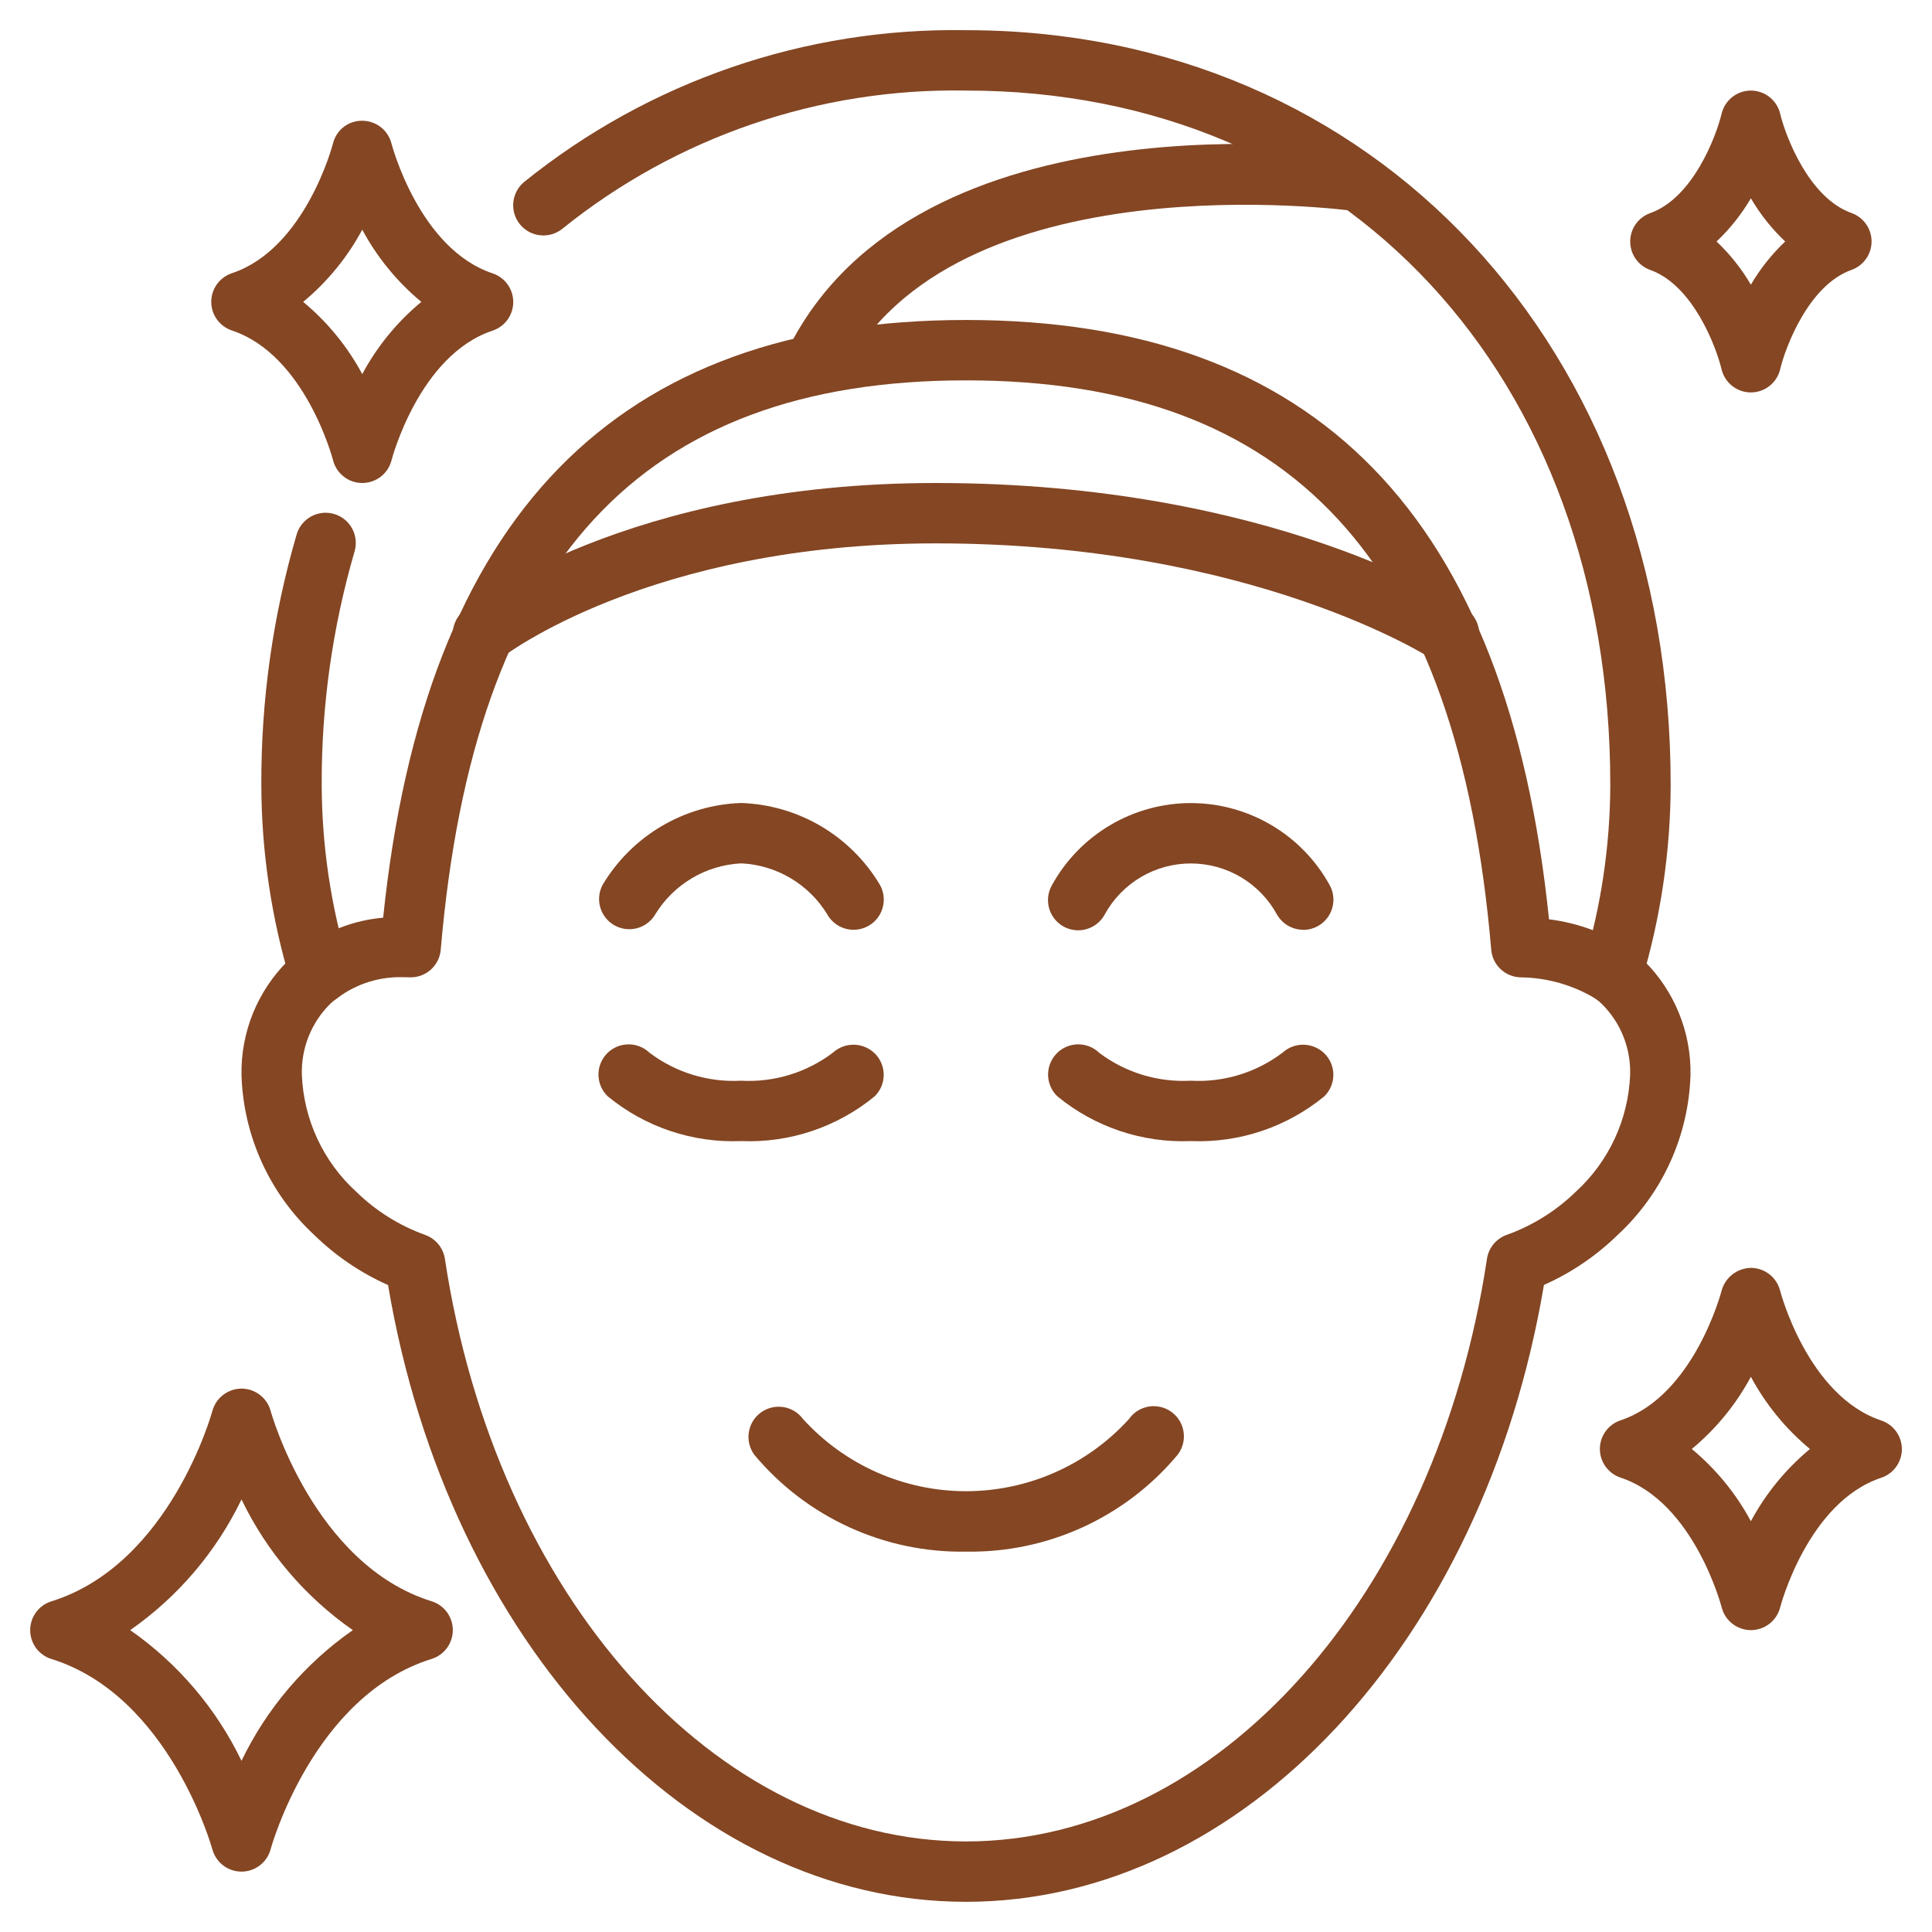
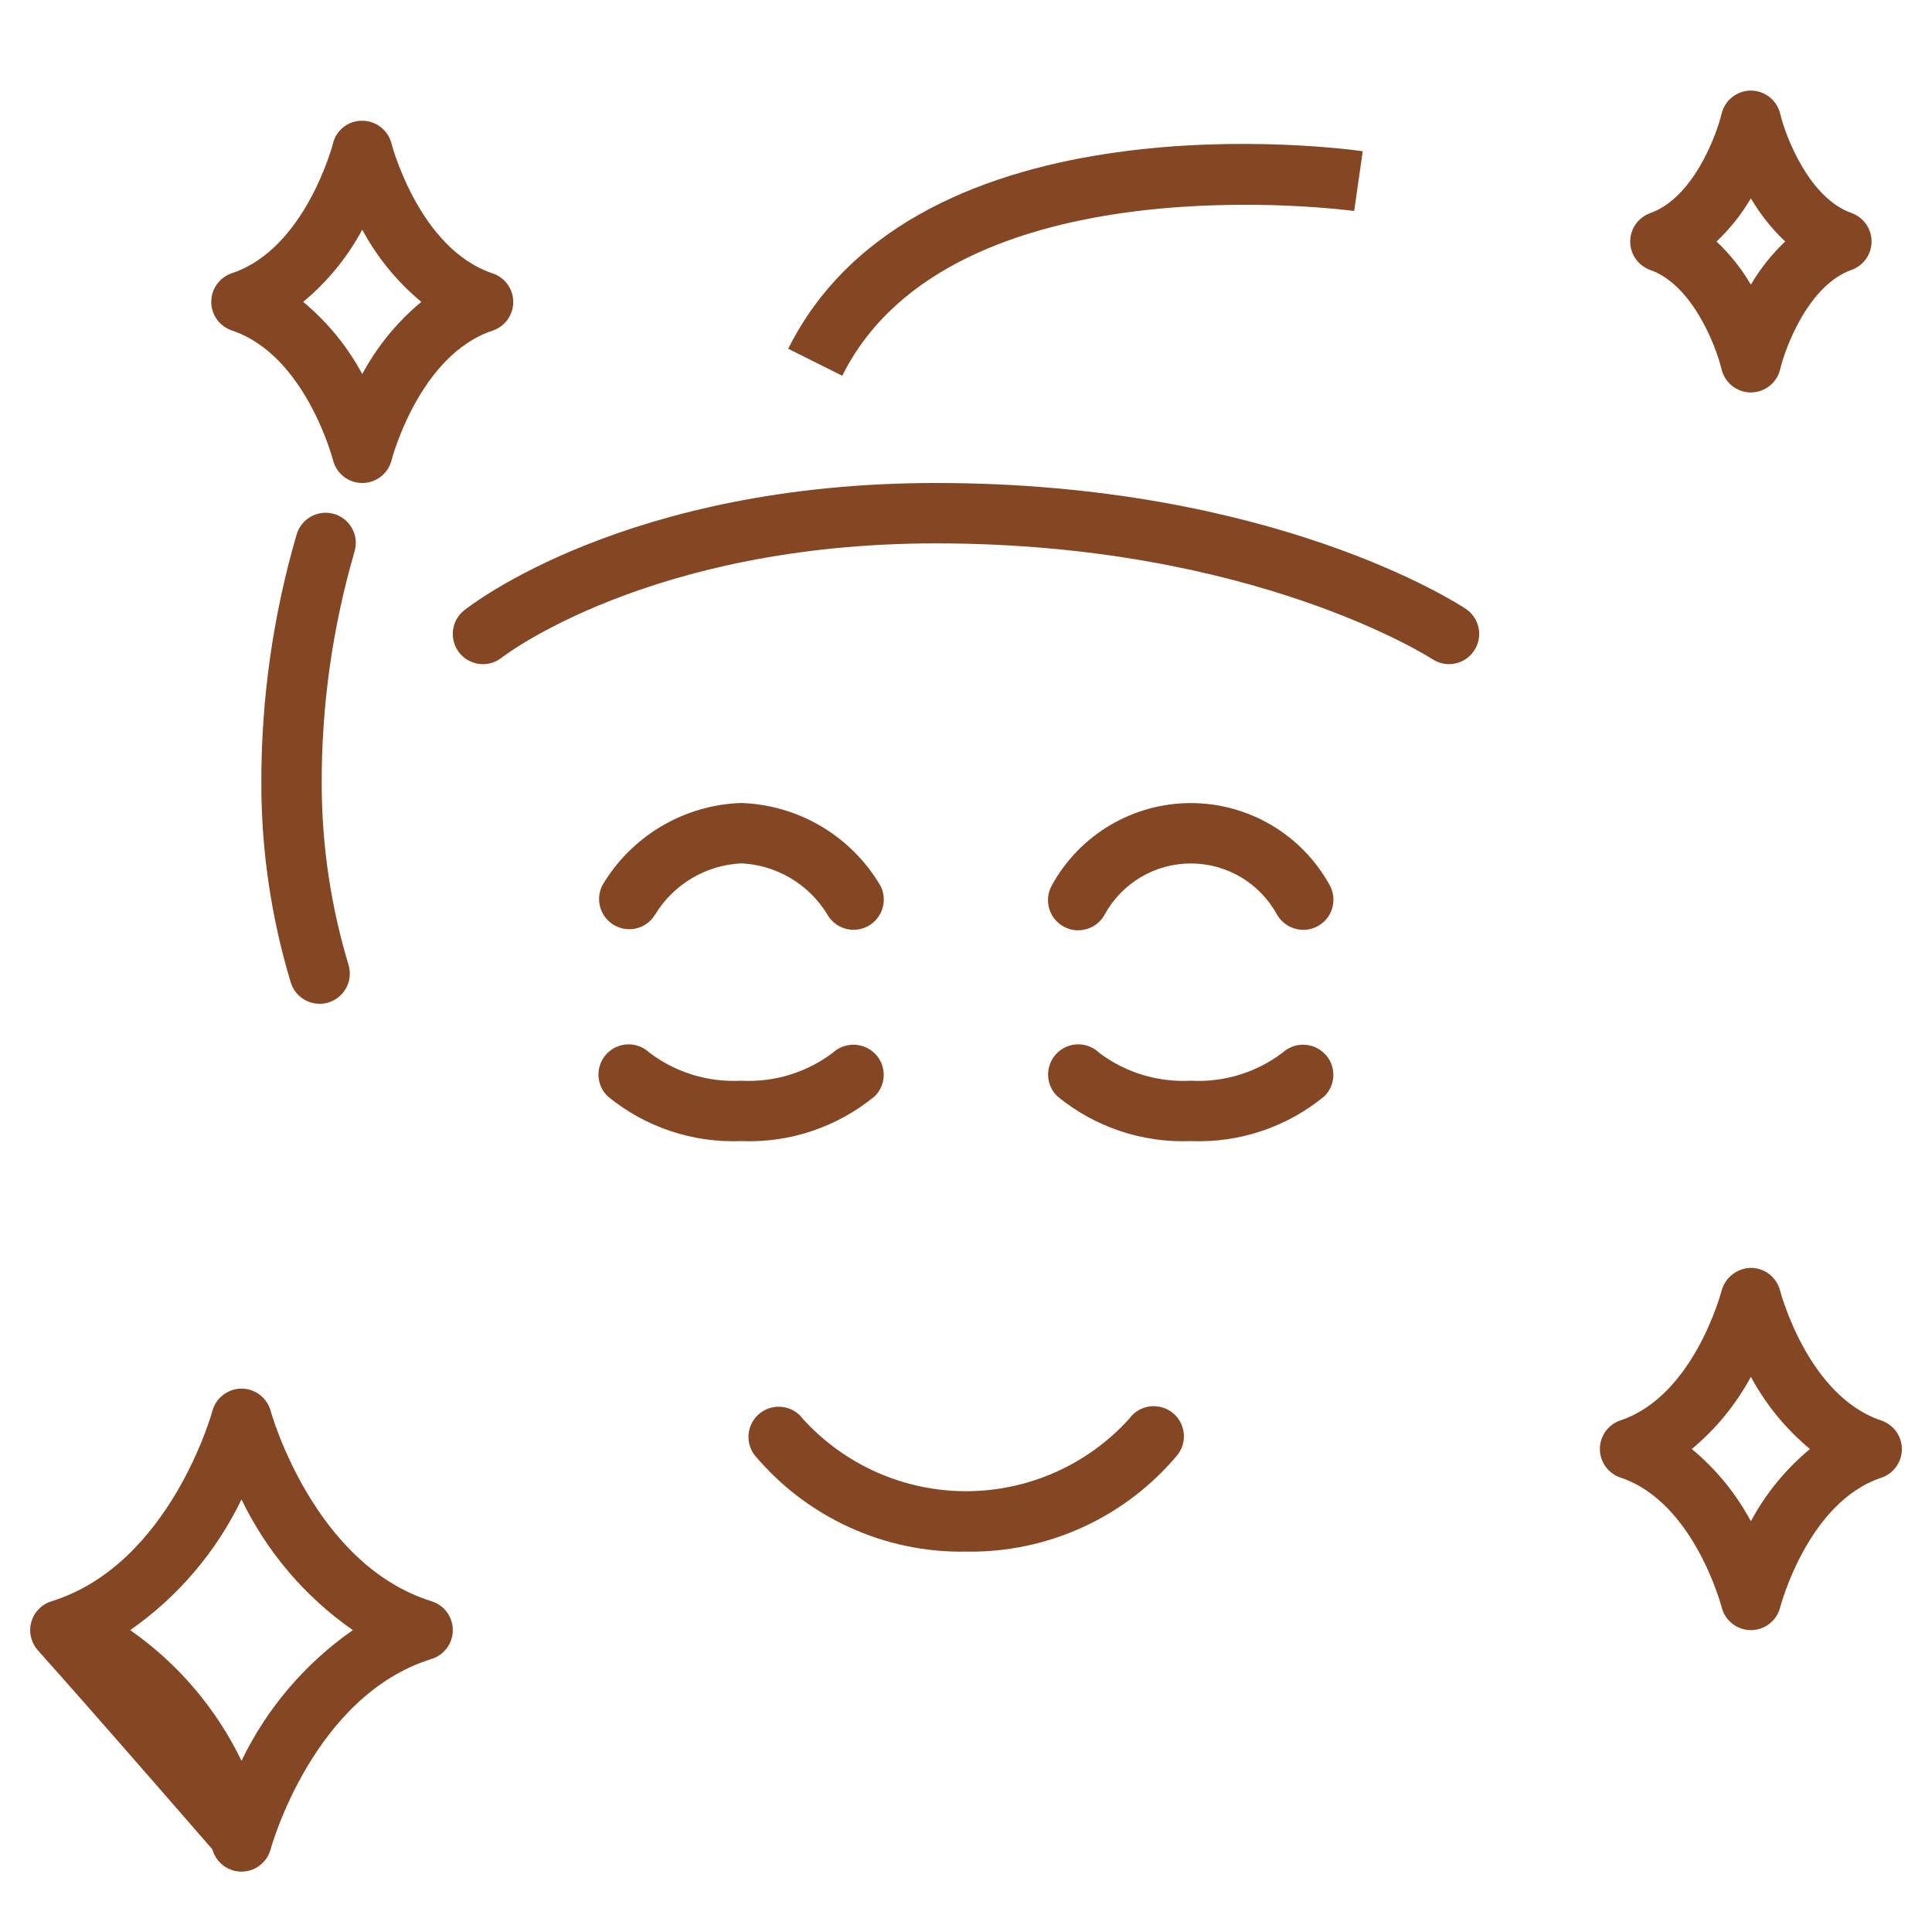
<svg xmlns="http://www.w3.org/2000/svg" width="64" height="64" viewBox="0 0 64 64" fill="none">
-   <path d="M8 62C7.78 62 7.567 61.928 7.393 61.794C7.218 61.661 7.093 61.474 7.035 61.262C7.021 61.211 5.611 56.172 1.703 54.956C1.499 54.893 1.321 54.766 1.194 54.594C1.068 54.422 1 54.214 1 54.001C1 53.788 1.068 53.58 1.194 53.408C1.321 53.236 1.499 53.109 1.703 53.046C5.631 51.823 7.021 46.793 7.034 46.746C7.09 46.532 7.215 46.343 7.39 46.209C7.565 46.074 7.779 46 8 46C8.22 46 8.433 46.072 8.607 46.206C8.782 46.339 8.908 46.526 8.965 46.738C8.979 46.789 10.389 51.828 14.297 53.044C14.501 53.107 14.679 53.234 14.806 53.406C14.932 53.578 15 53.786 15 53.999C15 54.212 14.932 54.42 14.806 54.592C14.679 54.764 14.501 54.891 14.297 54.954C10.369 56.177 8.979 61.207 8.966 61.254C8.91 61.468 8.785 61.657 8.61 61.791C8.435 61.926 8.221 62 8 62ZM4.313 54C5.893 55.103 7.163 56.594 8 58.329C8.837 56.593 10.107 55.102 11.688 54C10.107 52.898 8.837 51.407 8 49.671C7.163 51.406 5.893 52.897 4.313 54Z" fill="#844623" />
+   <path d="M8 62C7.78 62 7.567 61.928 7.393 61.794C7.218 61.661 7.093 61.474 7.035 61.262C1.499 54.893 1.321 54.766 1.194 54.594C1.068 54.422 1 54.214 1 54.001C1 53.788 1.068 53.58 1.194 53.408C1.321 53.236 1.499 53.109 1.703 53.046C5.631 51.823 7.021 46.793 7.034 46.746C7.09 46.532 7.215 46.343 7.39 46.209C7.565 46.074 7.779 46 8 46C8.22 46 8.433 46.072 8.607 46.206C8.782 46.339 8.908 46.526 8.965 46.738C8.979 46.789 10.389 51.828 14.297 53.044C14.501 53.107 14.679 53.234 14.806 53.406C14.932 53.578 15 53.786 15 53.999C15 54.212 14.932 54.42 14.806 54.592C14.679 54.764 14.501 54.891 14.297 54.954C10.369 56.177 8.979 61.207 8.966 61.254C8.91 61.468 8.785 61.657 8.61 61.791C8.435 61.926 8.221 62 8 62ZM4.313 54C5.893 55.103 7.163 56.594 8 58.329C8.837 56.593 10.107 55.102 11.688 54C10.107 52.898 8.837 51.407 8 49.671C7.163 51.406 5.893 52.897 4.313 54Z" fill="#844623" />
  <path d="M58 54C57.778 53.999 57.561 53.925 57.386 53.788C57.211 53.651 57.086 53.459 57.032 53.243C57.023 53.211 56.119 49.761 53.686 48.949C53.486 48.883 53.312 48.756 53.188 48.585C53.065 48.415 52.998 48.21 52.998 47.999C52.998 47.788 53.065 47.583 53.188 47.413C53.312 47.242 53.486 47.115 53.686 47.049C56.119 46.237 57.023 42.787 57.032 42.749C57.091 42.537 57.217 42.349 57.392 42.214C57.566 42.079 57.78 42.004 58 42C58.222 42 58.438 42.075 58.613 42.211C58.789 42.348 58.913 42.539 58.968 42.754C58.977 42.789 59.881 46.239 62.314 47.054C62.514 47.12 62.688 47.247 62.812 47.418C62.935 47.588 63.002 47.793 63.002 48.004C63.002 48.215 62.935 48.42 62.812 48.59C62.688 48.761 62.514 48.888 62.314 48.954C59.881 49.766 58.977 53.216 58.968 53.254C58.912 53.468 58.786 53.657 58.611 53.792C58.436 53.927 58.221 54 58 54ZM56.043 48C56.843 48.664 57.508 49.476 58 50.392C58.492 49.476 59.157 48.664 59.957 48C59.157 47.336 58.492 46.524 58 45.608C57.508 46.524 56.843 47.336 56.043 48Z" fill="#844623" />
  <path d="M12 16C11.777 16 11.561 15.925 11.386 15.788C11.211 15.651 11.086 15.459 11.032 15.243C11.023 15.211 10.119 11.761 7.686 10.949C7.486 10.883 7.312 10.756 7.188 10.585C7.065 10.415 6.998 10.21 6.998 9.999C6.998 9.789 7.065 9.583 7.188 9.413C7.312 9.242 7.486 9.115 7.686 9.049C10.119 8.237 11.023 4.787 11.032 4.749C11.085 4.533 11.209 4.341 11.385 4.205C11.561 4.069 11.778 3.997 12 4C12.222 4 12.438 4.075 12.613 4.211C12.789 4.348 12.913 4.539 12.968 4.754C12.977 4.789 13.881 8.239 16.314 9.054C16.514 9.12 16.688 9.247 16.812 9.418C16.935 9.588 17.002 9.793 17.002 10.004C17.002 10.215 16.935 10.42 16.812 10.591C16.688 10.761 16.514 10.888 16.314 10.954C13.881 11.766 12.977 15.216 12.968 15.254C12.912 15.468 12.786 15.657 12.611 15.792C12.436 15.927 12.221 16 12 16ZM10.043 10C10.844 10.664 11.508 11.476 12 12.392C12.492 11.476 13.156 10.664 13.957 10C13.156 9.336 12.492 8.524 12 7.608C11.508 8.524 10.844 9.336 10.043 10Z" fill="#844623" />
  <path d="M58 13C57.775 13 57.557 12.924 57.38 12.784C57.204 12.644 57.08 12.449 57.028 12.23C56.851 11.487 56.079 9.445 54.667 8.943C54.473 8.874 54.304 8.746 54.185 8.577C54.066 8.409 54.003 8.207 54.003 8.001C54.003 7.795 54.066 7.593 54.185 7.425C54.304 7.256 54.473 7.128 54.667 7.059C56.079 6.559 56.851 4.515 57.029 3.771C57.081 3.552 57.205 3.357 57.381 3.217C57.557 3.077 57.775 3.001 58 3C58.225 3 58.443 3.077 58.619 3.216C58.795 3.356 58.919 3.55 58.971 3.769C59.149 4.513 59.921 6.555 61.333 7.057C61.528 7.126 61.696 7.254 61.815 7.423C61.934 7.591 61.998 7.793 61.998 7.999C61.998 8.205 61.934 8.407 61.815 8.575C61.696 8.744 61.528 8.872 61.333 8.941C59.921 9.441 59.149 11.485 58.971 12.229C58.92 12.448 58.796 12.643 58.62 12.783C58.443 12.923 58.225 12.999 58 13ZM56.863 8C57.308 8.421 57.691 8.902 58 9.431C58.309 8.902 58.692 8.421 59.137 8C58.692 7.579 58.309 7.098 58 6.569C57.691 7.098 57.308 7.579 56.863 8Z" fill="#844623" />
-   <path d="M32 63C22.839 63 14.857 54.443 12.855 42.569C11.95 42.167 11.124 41.607 10.415 40.915C9.68 40.236 9.089 39.417 8.674 38.506C8.259 37.595 8.03 36.611 8 35.611C7.987 34.911 8.116 34.215 8.379 33.567C8.643 32.918 9.034 32.329 9.531 31.835C9.686 31.684 9.853 31.546 10.031 31.423C10.804 30.838 11.726 30.483 12.692 30.4C14.075 17.081 20.4 10.6 32 10.6C43.6 10.6 49.941 17.1 51.313 30.453C52.284 30.574 53.214 30.92 54.027 31.464C54.183 31.574 54.329 31.697 54.465 31.831C54.963 32.325 55.355 32.914 55.619 33.564C55.883 34.214 56.013 34.91 56 35.611C55.969 36.611 55.74 37.594 55.325 38.504C54.911 39.414 54.319 40.232 53.585 40.911C52.876 41.603 52.05 42.163 51.145 42.565C49.143 54.443 41.161 63 32 63ZM13.356 32.371C12.584 32.347 11.825 32.583 11.203 33.041C11.103 33.11 11.008 33.187 10.921 33.272C10.616 33.578 10.377 33.943 10.219 34.345C10.061 34.747 9.986 35.176 10 35.608C10.029 36.34 10.203 37.059 10.512 37.723C10.821 38.388 11.259 38.984 11.8 39.478C12.45 40.113 13.23 40.601 14.085 40.909C14.255 40.97 14.406 41.076 14.521 41.215C14.636 41.355 14.711 41.523 14.738 41.702C16.433 52.884 23.69 61 32 61C40.31 61 47.567 52.884 49.258 41.7C49.285 41.521 49.36 41.353 49.475 41.213C49.59 41.074 49.741 40.968 49.911 40.907C50.768 40.6 51.548 40.113 52.2 39.478C52.741 38.984 53.179 38.388 53.488 37.723C53.797 37.059 53.971 36.34 54 35.608C54.014 35.176 53.939 34.745 53.78 34.343C53.621 33.941 53.381 33.575 53.075 33.269C53.006 33.201 52.932 33.138 52.853 33.081C52.107 32.631 51.254 32.388 50.383 32.376C50.135 32.373 49.896 32.278 49.714 32.108C49.532 31.939 49.42 31.709 49.399 31.461C48.3 18.593 42.77 12.6 32 12.6C21.23 12.6 15.7 18.593 14.6 31.461C14.578 31.718 14.458 31.956 14.264 32.127C14.07 32.297 13.819 32.386 13.561 32.375C13.492 32.372 13.424 32.371 13.356 32.371Z" fill="#844623" />
-   <path d="M53.412 33.252C53.315 33.252 53.218 33.237 53.125 33.21C52.999 33.172 52.882 33.11 52.78 33.027C52.678 32.944 52.594 32.842 52.532 32.726C52.469 32.611 52.43 32.484 52.417 32.353C52.404 32.223 52.416 32.091 52.454 31.965C53.038 30.03 53.337 28.021 53.343 26C53.343 12.458 44.566 3 32 3C27.147 2.911 22.417 4.529 18.636 7.572C18.431 7.741 18.168 7.821 17.904 7.795C17.639 7.77 17.396 7.64 17.227 7.435C17.059 7.231 16.979 6.967 17.004 6.703C17.03 6.439 17.159 6.196 17.364 6.027C21.503 2.688 26.683 0.909 32 1C45.526 1 55.343 11.514 55.343 26C55.338 28.215 55.01 30.418 54.37 32.539C54.308 32.745 54.182 32.926 54.009 33.054C53.837 33.183 53.627 33.252 53.412 33.252Z" fill="#844623" />
  <path d="M10.588 33.252C10.373 33.252 10.163 33.182 9.991 33.054C9.818 32.926 9.692 32.745 9.63 32.539C8.99 30.418 8.662 28.215 8.657 26C8.646 23.197 9.039 20.408 9.823 17.717C9.859 17.589 9.919 17.47 10.001 17.366C10.084 17.262 10.186 17.175 10.302 17.111C10.418 17.046 10.545 17.006 10.677 16.991C10.809 16.977 10.942 16.989 11.069 17.026C11.196 17.064 11.315 17.126 11.418 17.21C11.521 17.294 11.606 17.397 11.668 17.514C11.731 17.631 11.769 17.759 11.782 17.891C11.794 18.023 11.78 18.156 11.741 18.283C11.012 20.79 10.647 23.389 10.657 26C10.662 28.021 10.962 30.03 11.546 31.965C11.584 32.091 11.596 32.223 11.583 32.353C11.57 32.484 11.531 32.611 11.468 32.726C11.406 32.842 11.322 32.944 11.22 33.027C11.118 33.11 11.001 33.172 10.875 33.21C10.782 33.237 10.685 33.252 10.588 33.252Z" fill="#844623" />
  <path d="M24.552 37.8C22.947 37.865 21.374 37.338 20.133 36.318C19.941 36.135 19.831 35.883 19.825 35.617C19.819 35.352 19.919 35.096 20.102 34.904C20.285 34.712 20.538 34.602 20.803 34.596C21.068 34.59 21.324 34.69 21.516 34.873C22.387 35.531 23.462 35.859 24.552 35.8C25.643 35.86 26.719 35.531 27.59 34.872C27.785 34.694 28.041 34.599 28.305 34.608C28.568 34.617 28.818 34.728 29 34.919C29.181 35.109 29.28 35.363 29.274 35.625C29.269 35.887 29.16 36.137 28.972 36.319C27.73 37.338 26.157 37.866 24.552 37.8Z" fill="#844623" />
  <path d="M39.448 37.8C37.843 37.865 36.27 37.338 35.028 36.318C34.933 36.227 34.856 36.118 34.803 35.997C34.75 35.876 34.722 35.746 34.719 35.614C34.717 35.483 34.74 35.352 34.789 35.229C34.837 35.106 34.909 34.994 35.001 34.9C35.092 34.805 35.202 34.729 35.323 34.677C35.444 34.625 35.574 34.597 35.706 34.595C35.838 34.594 35.969 34.618 36.091 34.667C36.213 34.716 36.325 34.789 36.419 34.881C37.289 35.534 38.362 35.859 39.448 35.8C40.538 35.86 41.614 35.531 42.485 34.872C42.679 34.694 42.936 34.599 43.2 34.608C43.463 34.617 43.713 34.728 43.895 34.919C44.076 35.109 44.175 35.362 44.169 35.625C44.164 35.887 44.056 36.136 43.867 36.319C42.626 37.338 41.053 37.865 39.448 37.8Z" fill="#844623" />
  <path d="M28.277 30.8C28.099 30.8 27.925 30.753 27.772 30.664C27.619 30.574 27.492 30.446 27.405 30.291C27.104 29.797 26.687 29.385 26.189 29.09C25.692 28.795 25.13 28.627 24.552 28.6C23.974 28.628 23.411 28.798 22.914 29.095C22.417 29.391 22 29.805 21.7 30.3C21.565 30.523 21.349 30.684 21.097 30.749C20.845 30.815 20.577 30.779 20.351 30.651C20.125 30.522 19.957 30.31 19.885 30.06C19.812 29.81 19.84 29.542 19.962 29.312C20.439 28.512 21.109 27.844 21.911 27.37C22.713 26.896 23.621 26.631 24.552 26.6C25.483 26.631 26.392 26.895 27.195 27.368C27.998 27.841 28.669 28.509 29.147 29.309C29.233 29.461 29.277 29.633 29.276 29.808C29.274 29.982 29.227 30.153 29.14 30.304C29.052 30.455 28.926 30.58 28.774 30.667C28.623 30.754 28.451 30.8 28.277 30.8Z" fill="#844623" />
  <path d="M43.172 30.8C42.996 30.8 42.823 30.754 42.671 30.666C42.519 30.579 42.392 30.452 42.304 30.3C42.025 29.787 41.612 29.359 41.111 29.06C40.608 28.761 40.035 28.604 39.451 28.603C38.867 28.602 38.294 28.759 37.791 29.056C37.289 29.354 36.875 29.782 36.595 30.294C36.532 30.411 36.446 30.514 36.343 30.597C36.239 30.68 36.12 30.742 35.993 30.778C35.865 30.815 35.731 30.826 35.6 30.811C35.468 30.795 35.34 30.754 35.225 30.689C35.109 30.623 35.008 30.536 34.926 30.431C34.845 30.326 34.785 30.206 34.75 30.078C34.716 29.95 34.707 29.816 34.725 29.685C34.742 29.553 34.786 29.426 34.853 29.312C35.307 28.491 35.973 27.807 36.781 27.331C37.589 26.855 38.51 26.603 39.447 26.603C40.385 26.603 41.306 26.855 42.114 27.331C42.922 27.807 43.588 28.491 44.042 29.312C44.128 29.464 44.172 29.636 44.171 29.81C44.169 29.985 44.123 30.156 44.035 30.307C43.947 30.458 43.821 30.583 43.669 30.67C43.518 30.757 43.347 30.803 43.172 30.803V30.8Z" fill="#844623" />
  <path d="M32 51.4C30.666 51.423 29.344 51.146 28.131 50.591C26.918 50.036 25.844 49.217 24.989 48.193C24.832 47.979 24.765 47.712 24.805 47.45C24.845 47.187 24.987 46.951 25.201 46.794C25.415 46.637 25.682 46.571 25.944 46.61C26.207 46.65 26.443 46.792 26.6 47.006C27.284 47.759 28.117 48.361 29.047 48.773C29.977 49.185 30.983 49.398 32 49.398C33.017 49.398 34.023 49.185 34.953 48.773C35.883 48.361 36.717 47.759 37.4 47.006C37.477 46.897 37.574 46.804 37.687 46.733C37.8 46.663 37.926 46.615 38.058 46.594C38.189 46.572 38.324 46.578 38.453 46.609C38.583 46.64 38.705 46.697 38.812 46.776C38.919 46.855 39.01 46.955 39.078 47.069C39.146 47.184 39.19 47.311 39.209 47.443C39.227 47.575 39.219 47.709 39.185 47.838C39.15 47.967 39.091 48.088 39.009 48.193C38.154 49.217 37.081 50.036 35.868 50.591C34.655 51.146 33.334 51.422 32 51.4Z" fill="#844623" />
  <path d="M27.9 12.447L26.11 11.553C30.38 3.005 44.541 4.924 45.142 5.01L44.859 6.99C44.727 6.971 31.523 5.189 27.9 12.447Z" fill="#844623" />
  <path d="M48 22C47.803 22 47.61 21.941 47.446 21.832C47.389 21.8 41.523 18 31 18C21.522 18 16.67 21.745 16.622 21.783C16.415 21.948 16.15 22.025 15.886 21.995C15.623 21.965 15.382 21.832 15.216 21.625C15.051 21.417 14.975 21.152 15.005 20.889C15.034 20.625 15.168 20.384 15.375 20.219C15.591 20.047 20.767 16 31 16C42.174 16 48.3 20 48.555 20.168C48.733 20.287 48.869 20.46 48.941 20.663C49.014 20.864 49.019 21.084 48.957 21.29C48.895 21.495 48.768 21.675 48.596 21.803C48.423 21.931 48.215 22 48 22Z" fill="#844623" />
</svg>